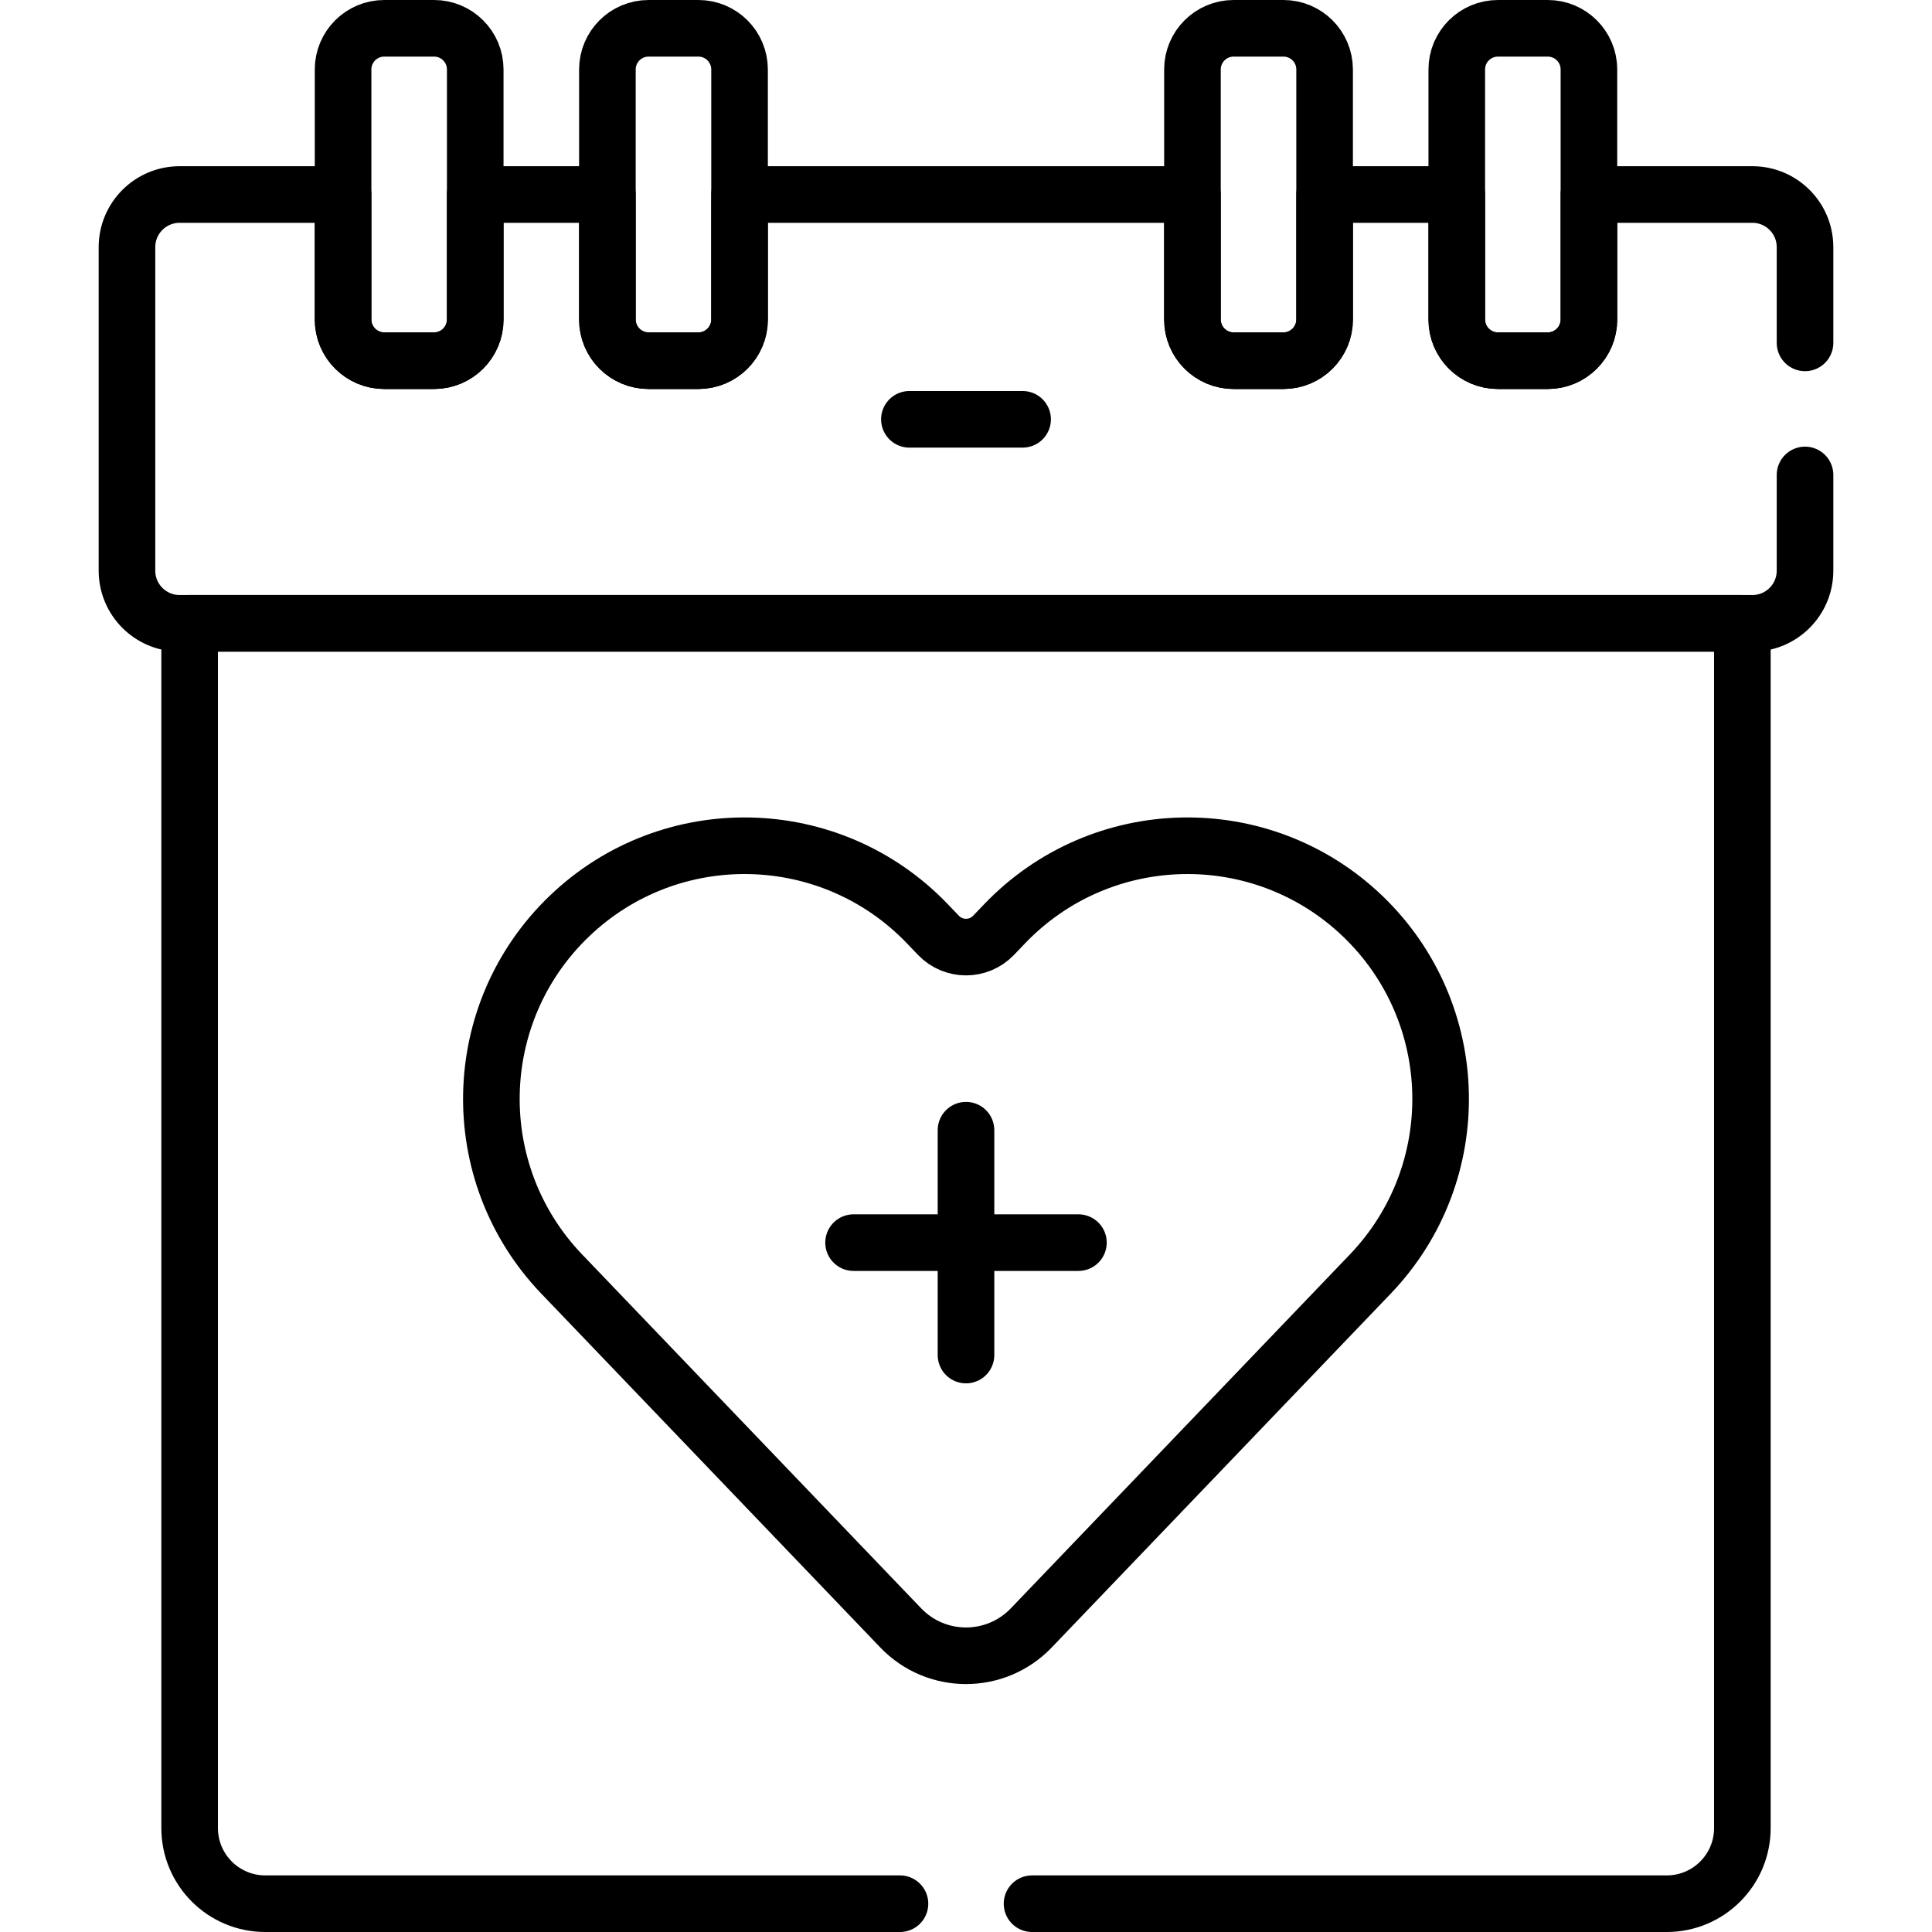
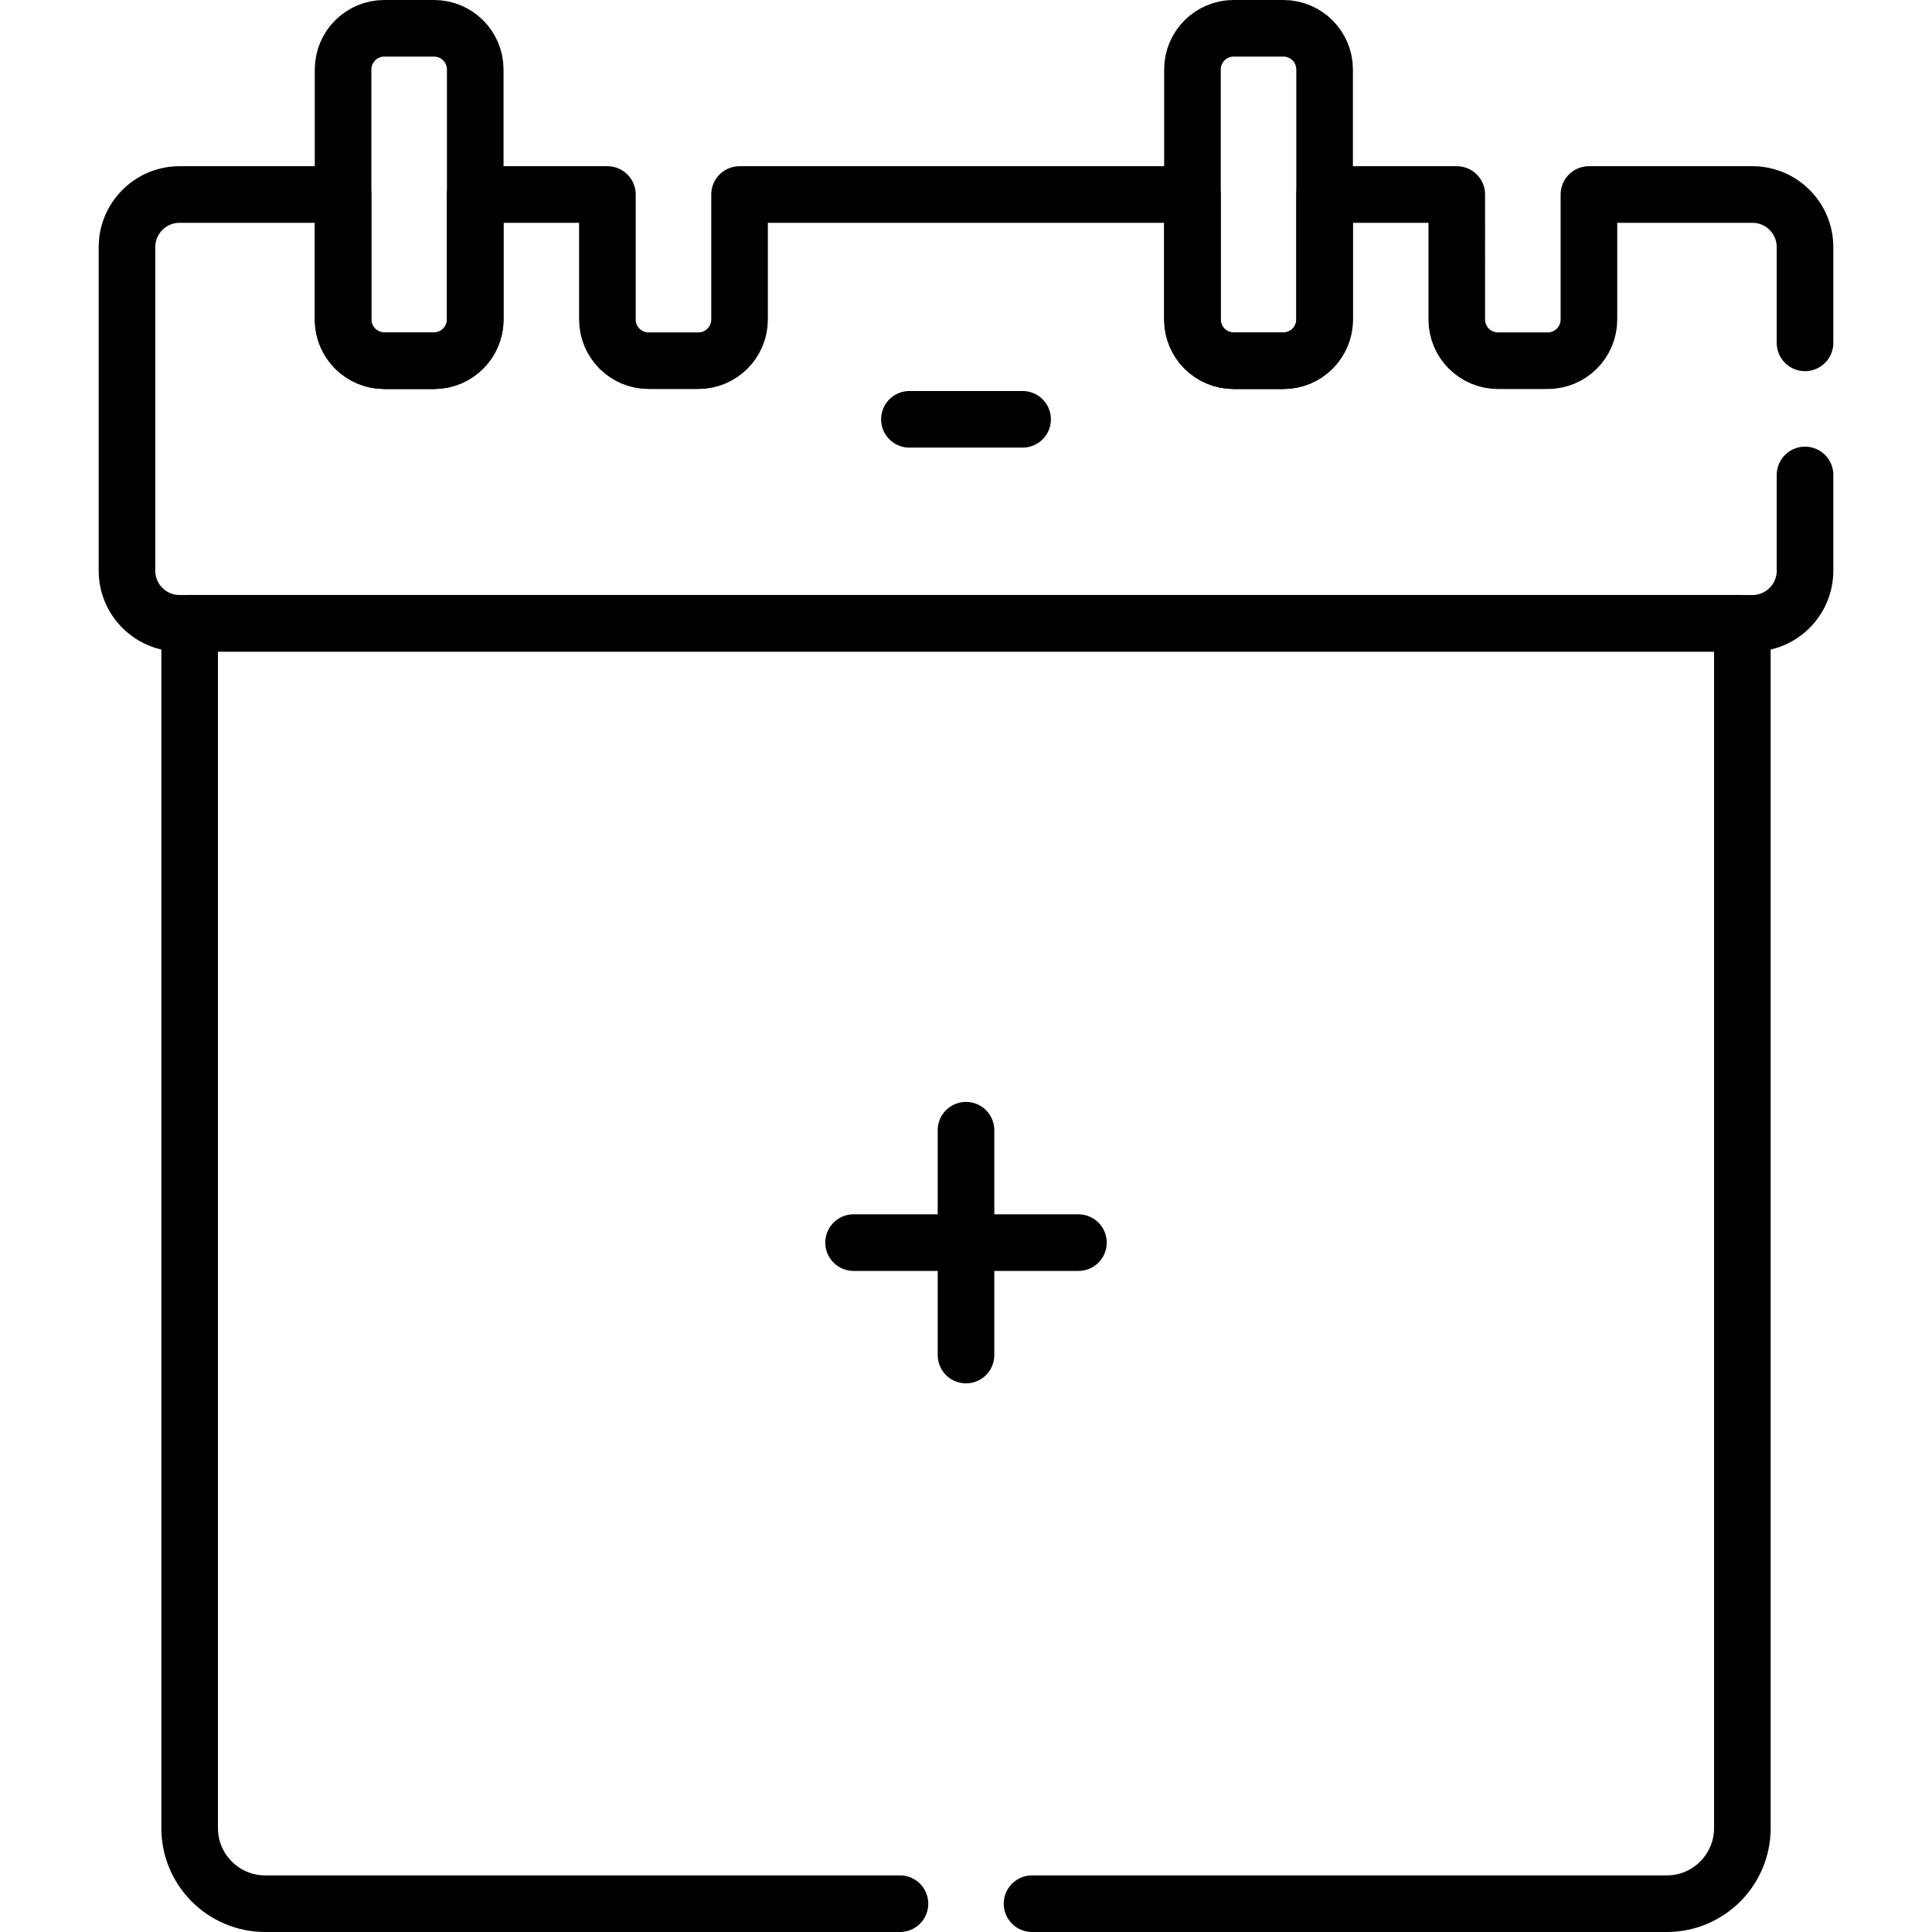
<svg xmlns="http://www.w3.org/2000/svg" version="1.1" id="Capa_1" x="0px" y="0px" viewBox="0 0 511.995 511.995" style="enable-background:new 0 0 511.995 511.995;" xml:space="preserve" width="512" height="512">
  <g>
    <path style="fill:none;stroke:#000000;stroke-width:15;stroke-linecap:round;stroke-linejoin:round;stroke-miterlimit:10;" d="&#10;&#09;&#09;M115.024,7.5h-13.189c-6.03,0-10.917,4.888-10.917,10.917v66.255c0,6.029,4.888,10.917,10.917,10.917h13.189&#10;&#09;&#09;c6.029,0,10.917-4.888,10.917-10.917V18.417C125.941,12.388,121.053,7.5,115.024,7.5z" />
-     <path style="fill:none;stroke:#000000;stroke-width:15;stroke-linecap:round;stroke-linejoin:round;stroke-miterlimit:10;" d="&#10;&#09;&#09;M185.071,7.5h-13.189c-6.03,0-10.917,4.888-10.917,10.917v66.255c0,6.029,4.888,10.917,10.917,10.917h13.189&#10;&#09;&#09;c6.029,0,10.917-4.888,10.917-10.917V18.417C195.988,12.388,191.1,7.5,185.071,7.5z" />
-     <path style="fill:none;stroke:#000000;stroke-width:15;stroke-linecap:round;stroke-linejoin:round;stroke-miterlimit:10;" d="&#10;&#09;&#09;M410.161,7.5h-13.189c-6.03,0-10.917,4.888-10.917,10.917v66.255c0,6.029,4.888,10.917,10.917,10.917h13.189&#10;&#09;&#09;c6.029,0,10.917-4.888,10.917-10.917V18.417C421.078,12.388,416.19,7.5,410.161,7.5z" />
    <path style="fill:none;stroke:#000000;stroke-width:15;stroke-linecap:round;stroke-linejoin:round;stroke-miterlimit:10;" d="&#10;&#09;&#09;M340.114,7.5h-13.189c-6.03,0-10.917,4.888-10.917,10.917v66.255c0,6.029,4.888,10.917,10.917,10.917h13.189&#10;&#09;&#09;c6.029,0,10.917-4.888,10.917-10.917V18.417C351.031,12.388,346.143,7.5,340.114,7.5z" />
    <line style="fill:none;stroke:#000000;stroke-width:15;stroke-linecap:round;stroke-linejoin:round;stroke-miterlimit:10;" x1="240.998" y1="111.123" x2="270.998" y2="111.123" />
-     <path style="fill:none;stroke:#000000;stroke-width:15;stroke-linecap:round;stroke-linejoin:round;stroke-miterlimit:10;" d="&#10;&#09;&#09;M361.101,242.776c-26.757-25.636-69.23-24.727-94.866,2.03l-2.936,3.065c-3.98,4.155-10.621,4.155-14.601,0l-2.936-3.065&#10;&#09;&#09;c-25.636-26.757-68.109-27.666-94.866-2.03c-26.757,25.636-27.666,68.109-2.03,94.866c4.211,4.395,60.485,63.13,89.835,93.764&#10;&#09;&#09;c9.433,9.845,25.163,9.845,34.596,0c29.35-30.634,85.625-89.369,89.836-93.764C388.767,310.885,387.858,268.412,361.101,242.776z" />
    <line style="fill:none;stroke:#000000;stroke-width:15;stroke-linecap:round;stroke-linejoin:round;stroke-miterlimit:10;" x1="255.997" y1="299.511" x2="255.997" y2="359.099" />
    <line style="fill:none;stroke:#000000;stroke-width:15;stroke-linecap:round;stroke-linejoin:round;stroke-miterlimit:10;" x1="226.203" y1="329.305" x2="285.792" y2="329.305" />
    <path style="fill:none;stroke:#000000;stroke-width:15;stroke-linecap:round;stroke-linejoin:round;stroke-miterlimit:10;" d="&#10;&#09;&#09;M273.498,504.495h168.199c11.069,0,20.042-8.973,20.042-20.042v-319.27H50.257v319.27c0,11.069,8.973,20.042,20.042,20.042h168.199&#10;&#09;&#09;" />
    <path style="fill:none;stroke:#000000;stroke-width:15;stroke-linecap:round;stroke-linejoin:round;stroke-miterlimit:10;" d="&#10;&#09;&#09;M478.345,90.864V65.497c0-7.705-6.246-13.952-13.952-13.952h-43.315v33.128c0,6.029-4.888,10.917-10.917,10.917h-13.189&#10;&#09;&#09;c-6.029,0-10.917-4.888-10.917-10.917V51.545h-35.023v33.128c0,6.029-4.888,10.917-10.917,10.917h-13.189&#10;&#09;&#09;c-6.029,0-10.917-4.888-10.917-10.917V51.545H195.988v33.128c0,6.029-4.888,10.917-10.917,10.917h-13.189&#10;&#09;&#09;c-6.029,0-10.917-4.888-10.917-10.917V51.545h-35.023v33.128c0,6.029-4.888,10.917-10.917,10.917h-13.189&#10;&#09;&#09;c-6.029,0-10.917-4.888-10.917-10.917V51.545H47.602c-7.705,0-13.952,6.246-13.952,13.952v85.735&#10;&#09;&#09;c0,7.705,6.247,13.952,13.952,13.952h416.791c7.706,0,13.952-6.246,13.952-13.952v-25.368" />
  </g>
</svg>